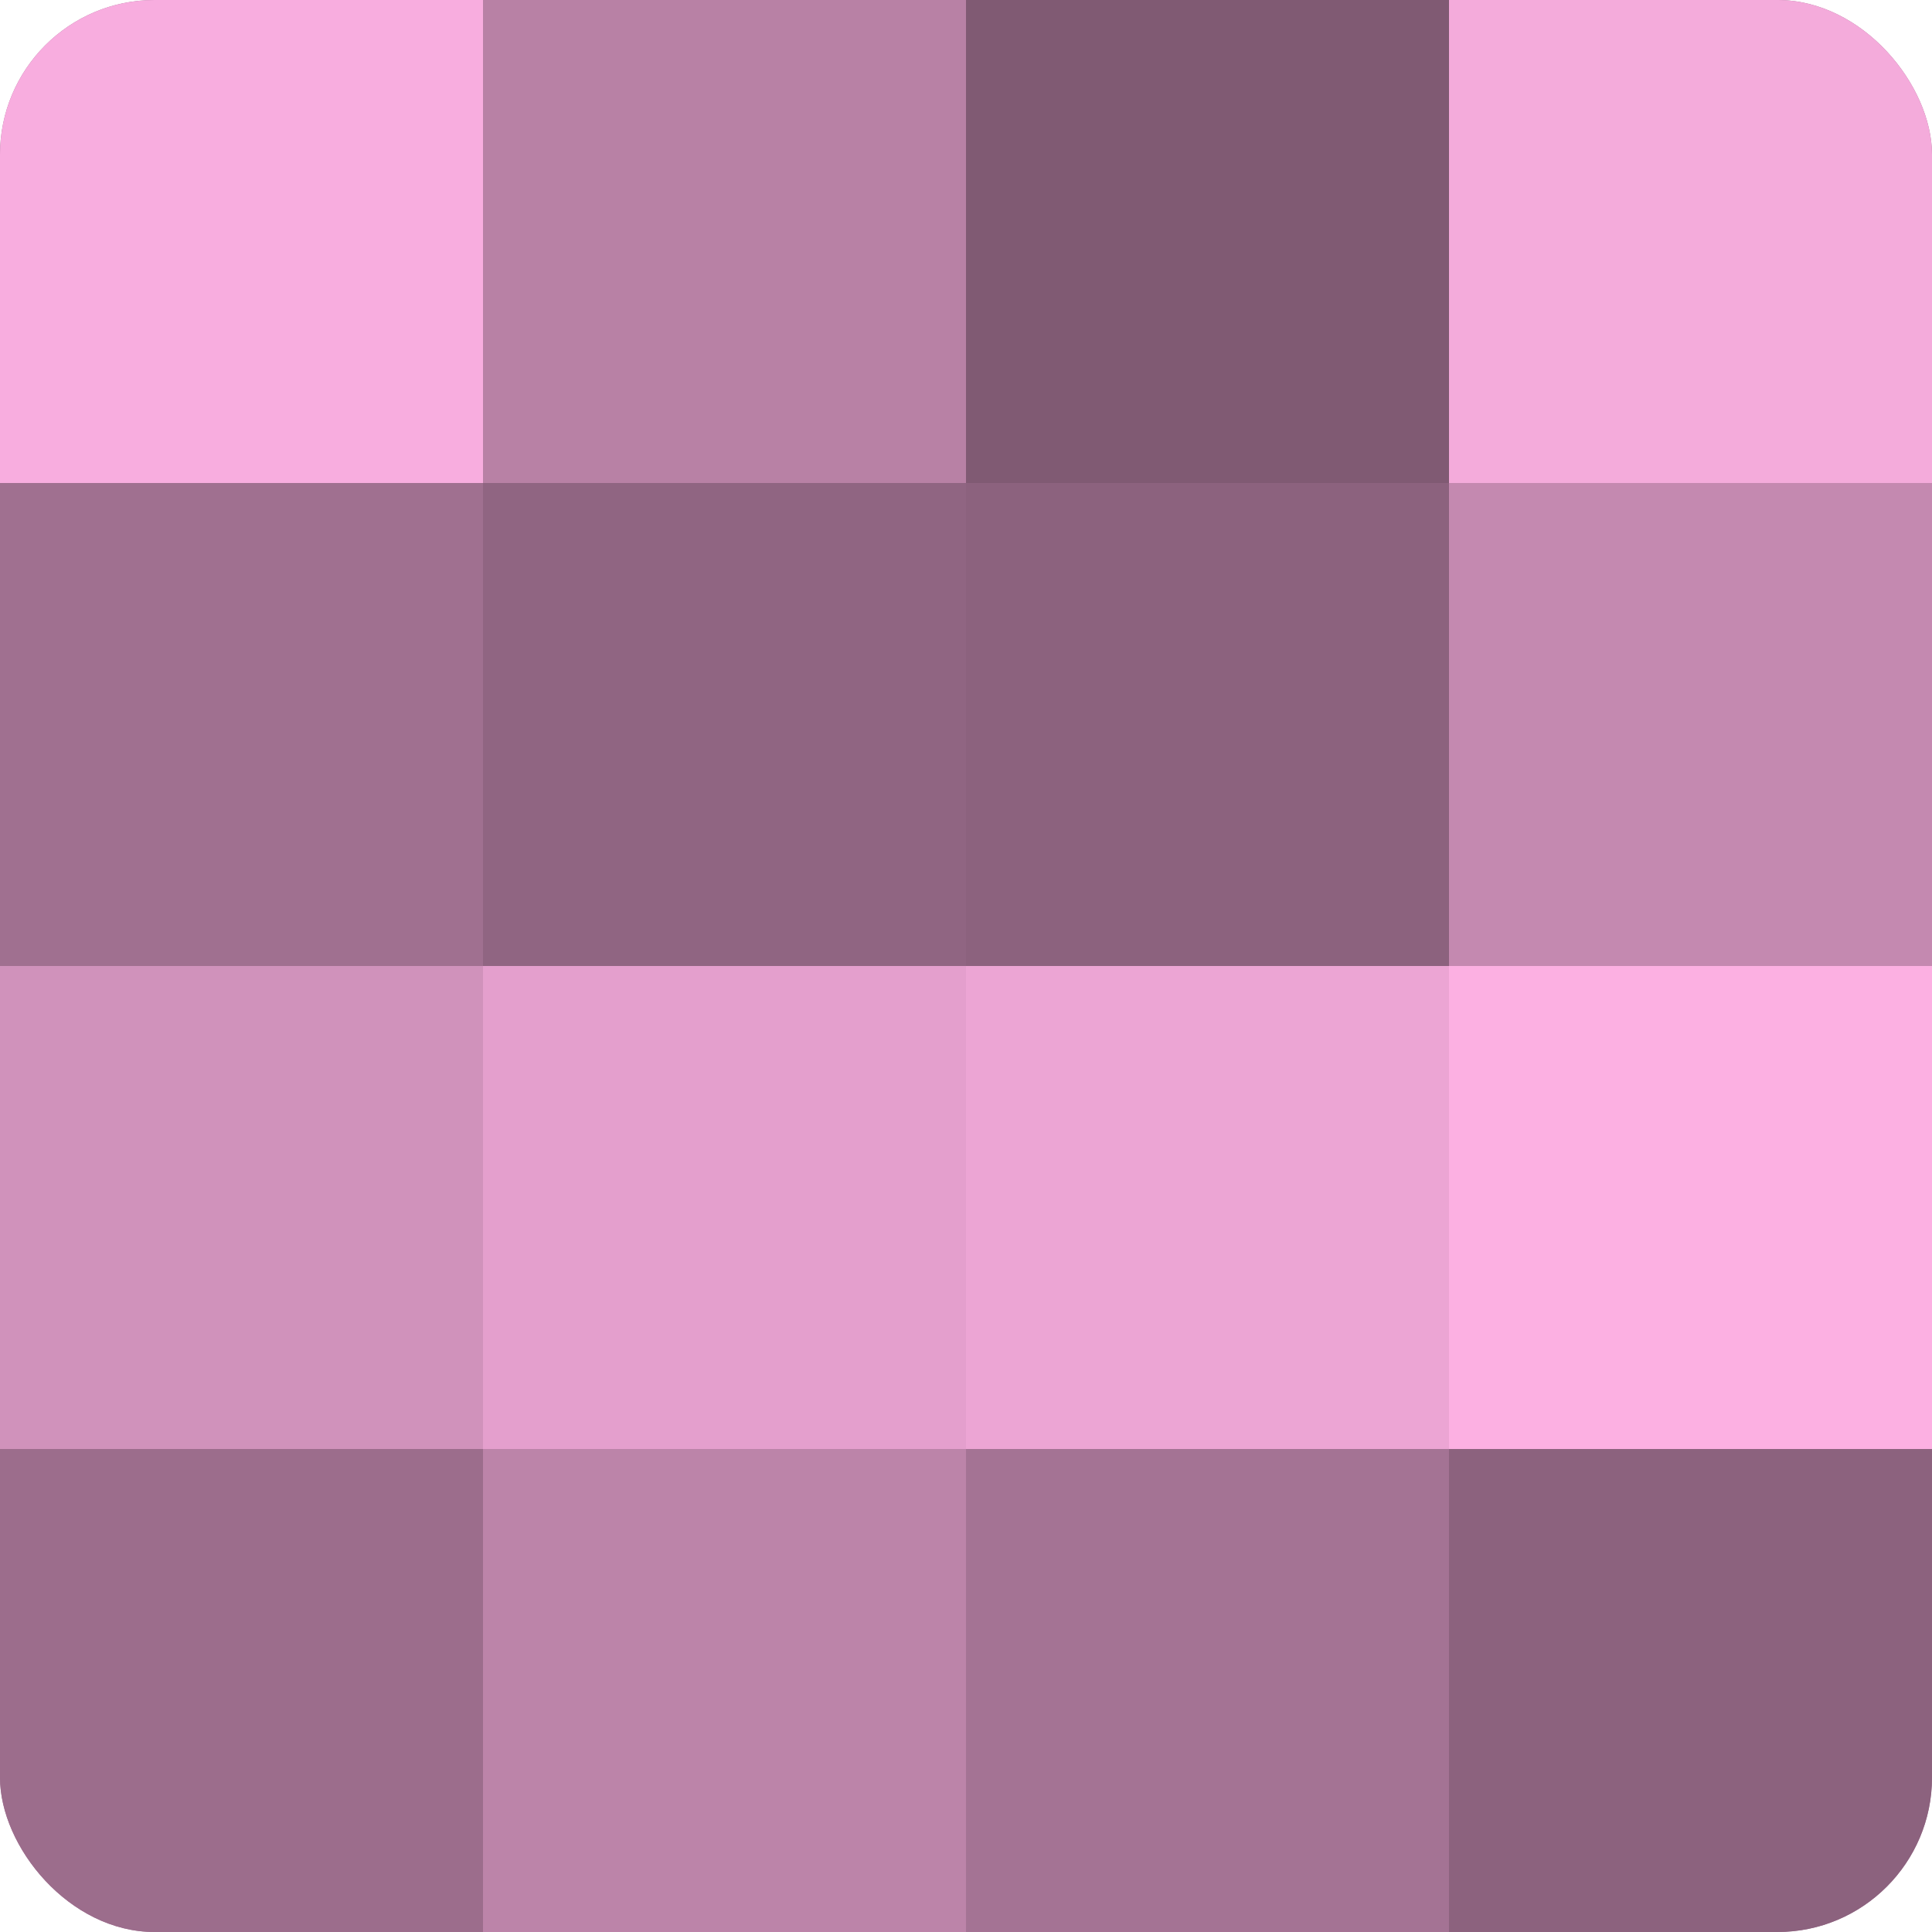
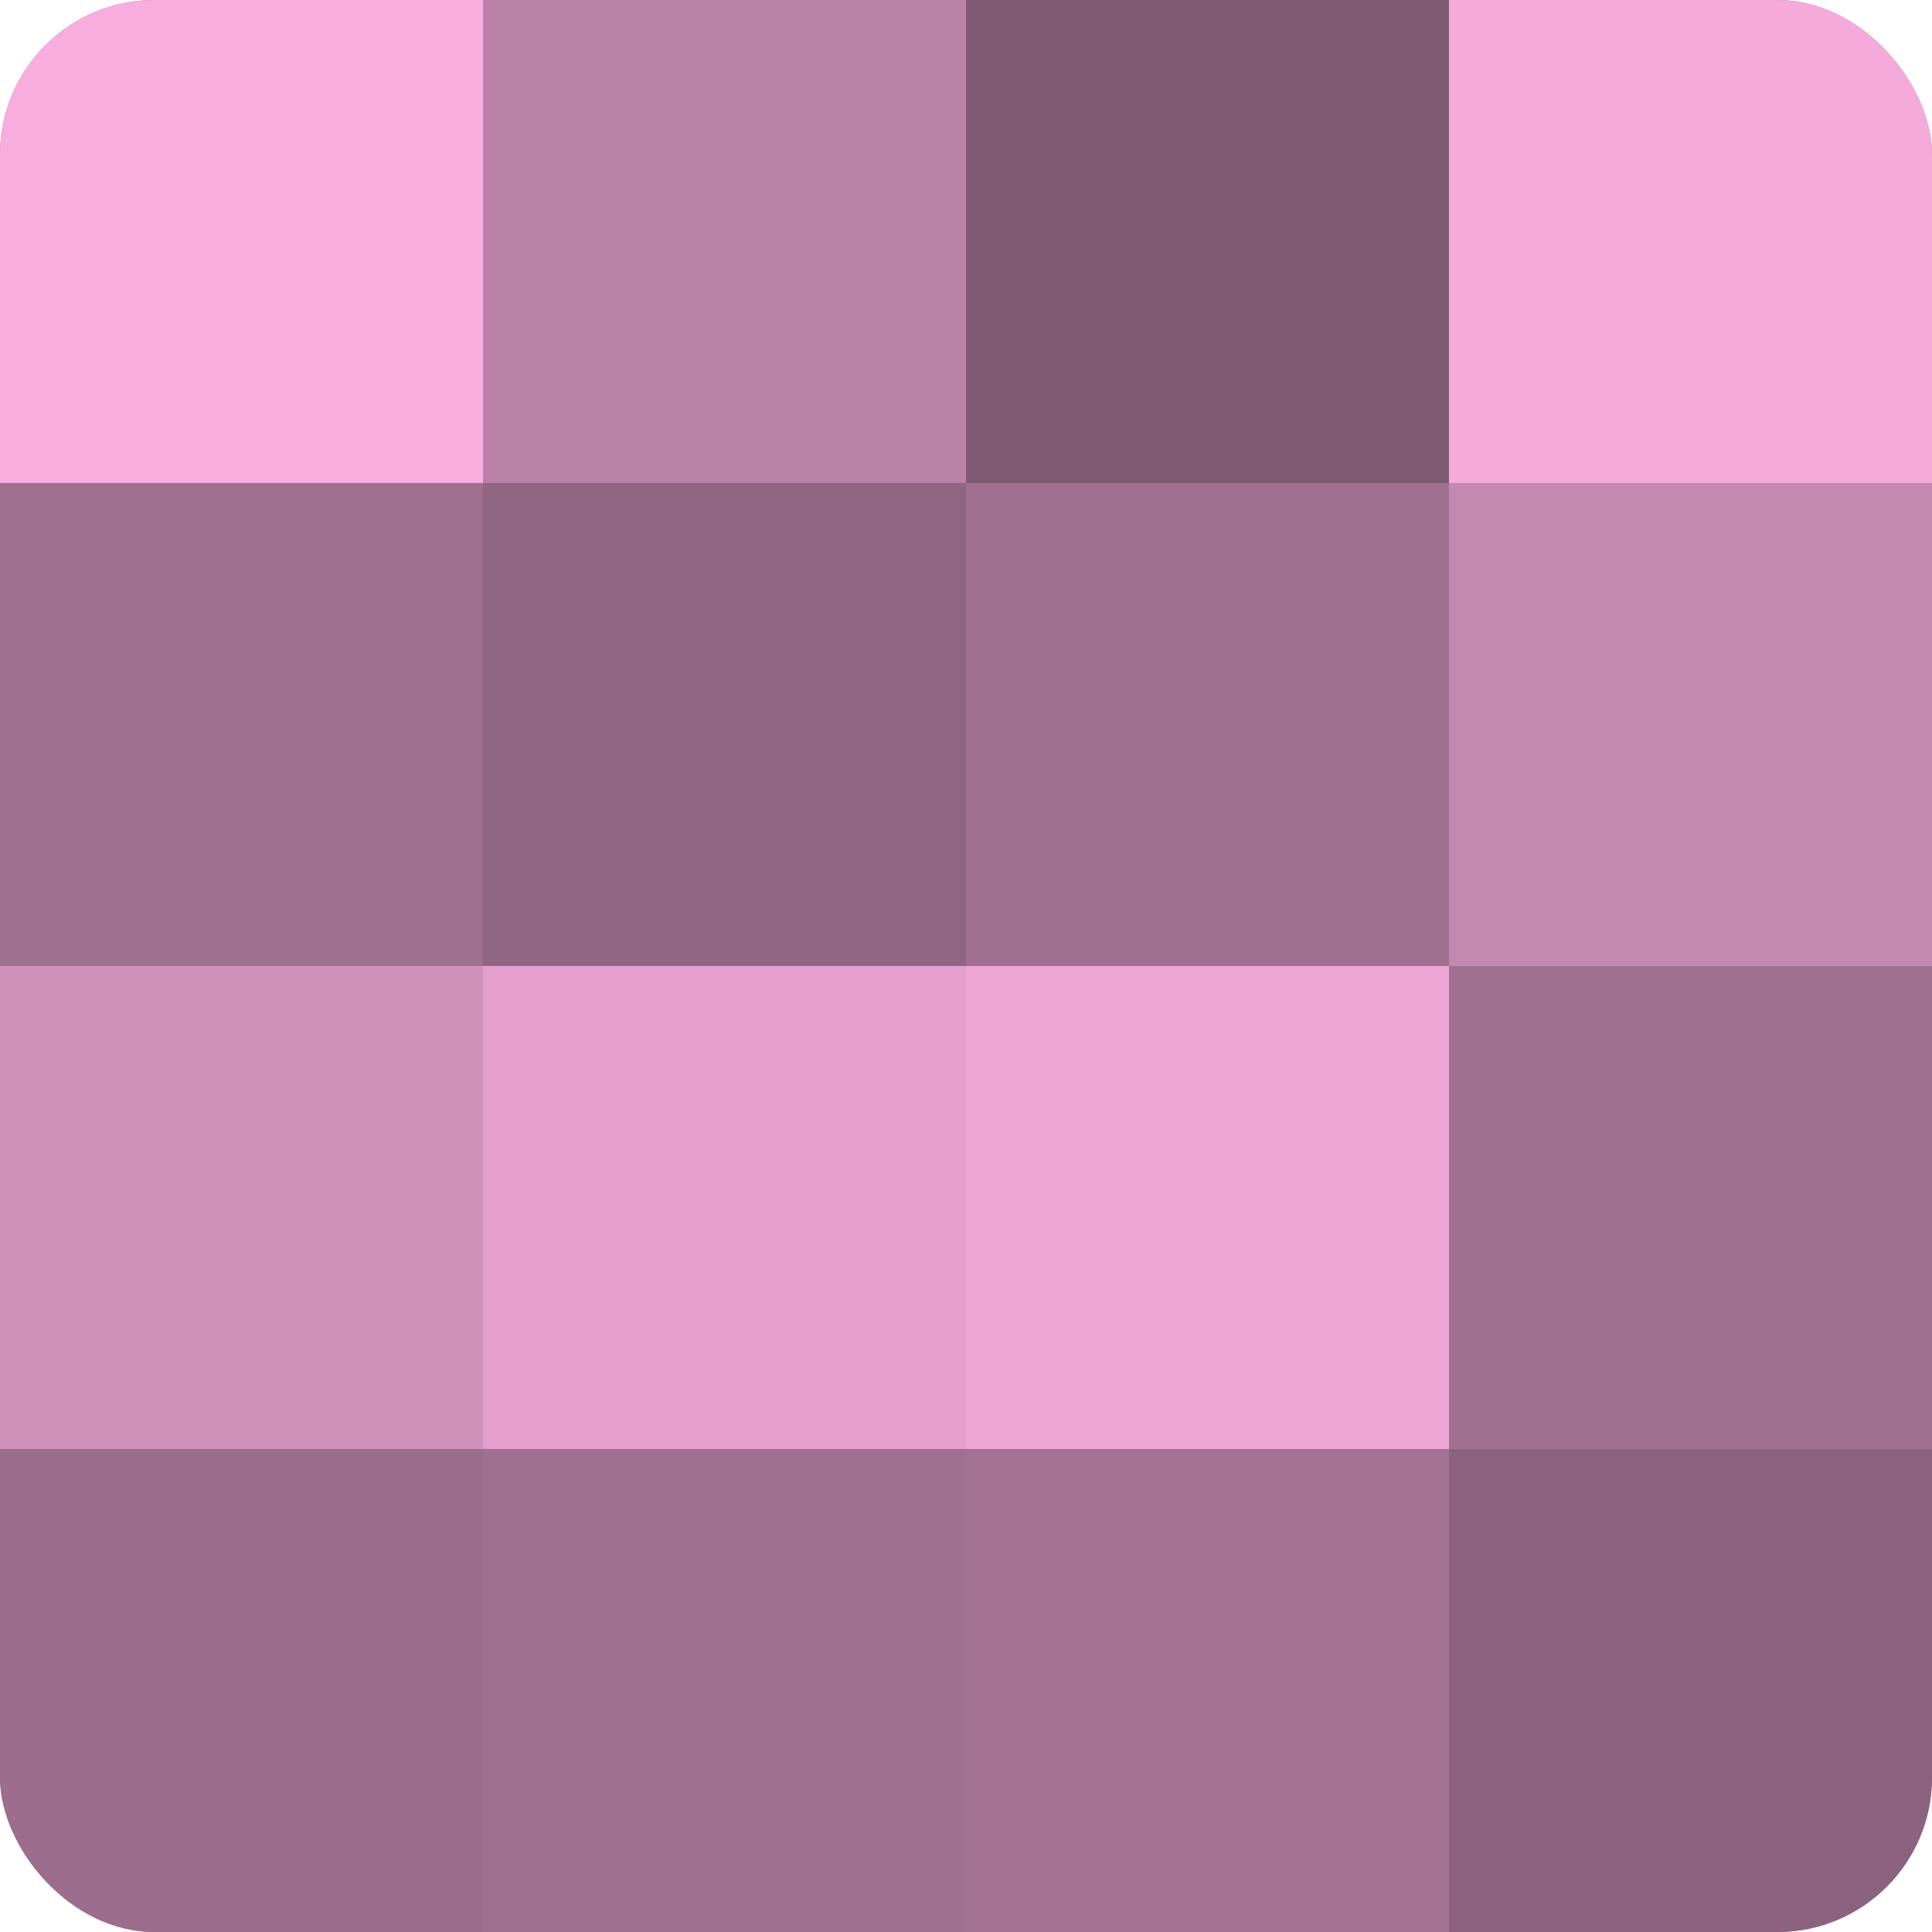
<svg xmlns="http://www.w3.org/2000/svg" width="60" height="60" viewBox="0 0 100 100" preserveAspectRatio="xMidYMid meet">
  <defs>
    <clipPath id="c" width="100" height="100">
      <rect width="100" height="100" rx="8" ry="8" />
    </clipPath>
  </defs>
  <g clip-path="url(#c)">
    <rect width="100" height="100" fill="#a07090" />
    <rect width="25" height="25" fill="#f8addf" />
    <rect y="25" width="25" height="25" fill="#a07090" />
    <rect y="50" width="25" height="25" fill="#d092bb" />
    <rect y="75" width="25" height="25" fill="#9c6d8c" />
    <rect x="25" width="25" height="25" fill="#b881a5" />
    <rect x="25" y="25" width="25" height="25" fill="#906582" />
    <rect x="25" y="50" width="25" height="25" fill="#e49fcd" />
-     <rect x="25" y="75" width="25" height="25" fill="#bc84a9" />
    <rect x="50" width="25" height="25" fill="#805a73" />
-     <rect x="50" y="25" width="25" height="25" fill="#8c627e" />
    <rect x="50" y="50" width="25" height="25" fill="#eca5d4" />
    <rect x="50" y="75" width="25" height="25" fill="#a47394" />
    <rect x="75" width="25" height="25" fill="#f4abdb" />
    <rect x="75" y="25" width="25" height="25" fill="#c489b0" />
-     <rect x="75" y="50" width="25" height="25" fill="#fcb0e2" />
    <rect x="75" y="75" width="25" height="25" fill="#8c627e" />
  </g>
</svg>